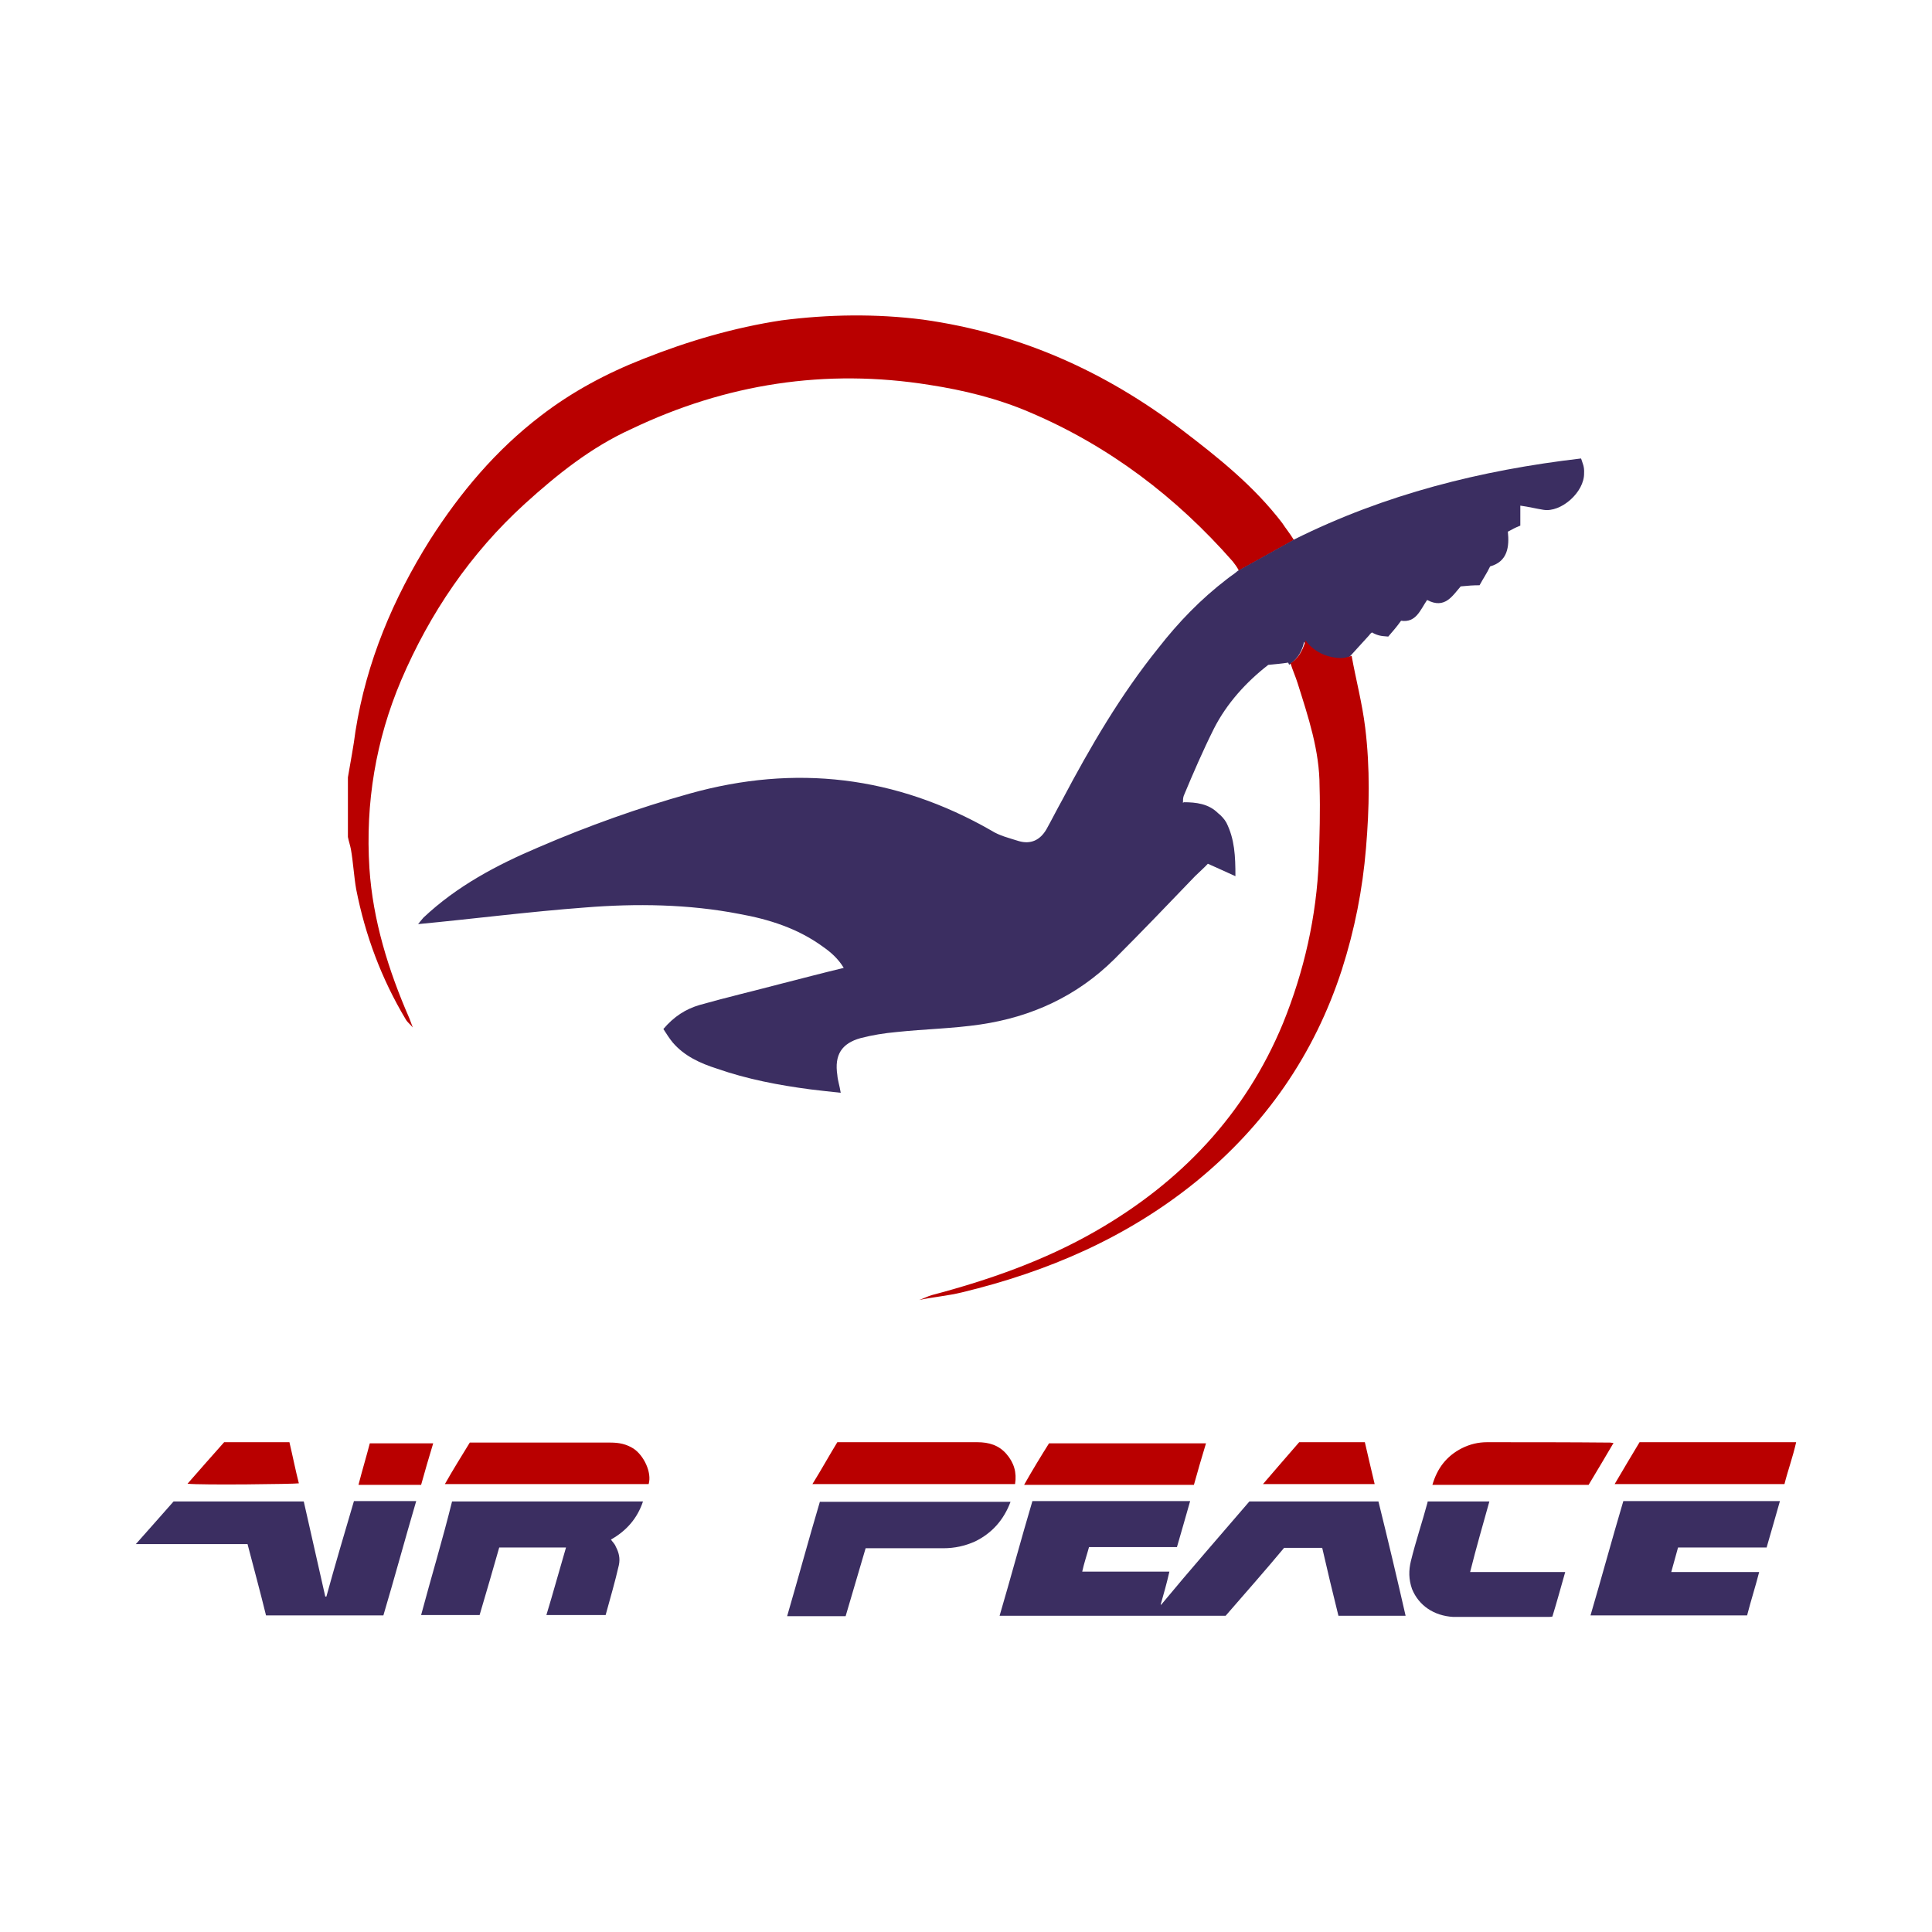
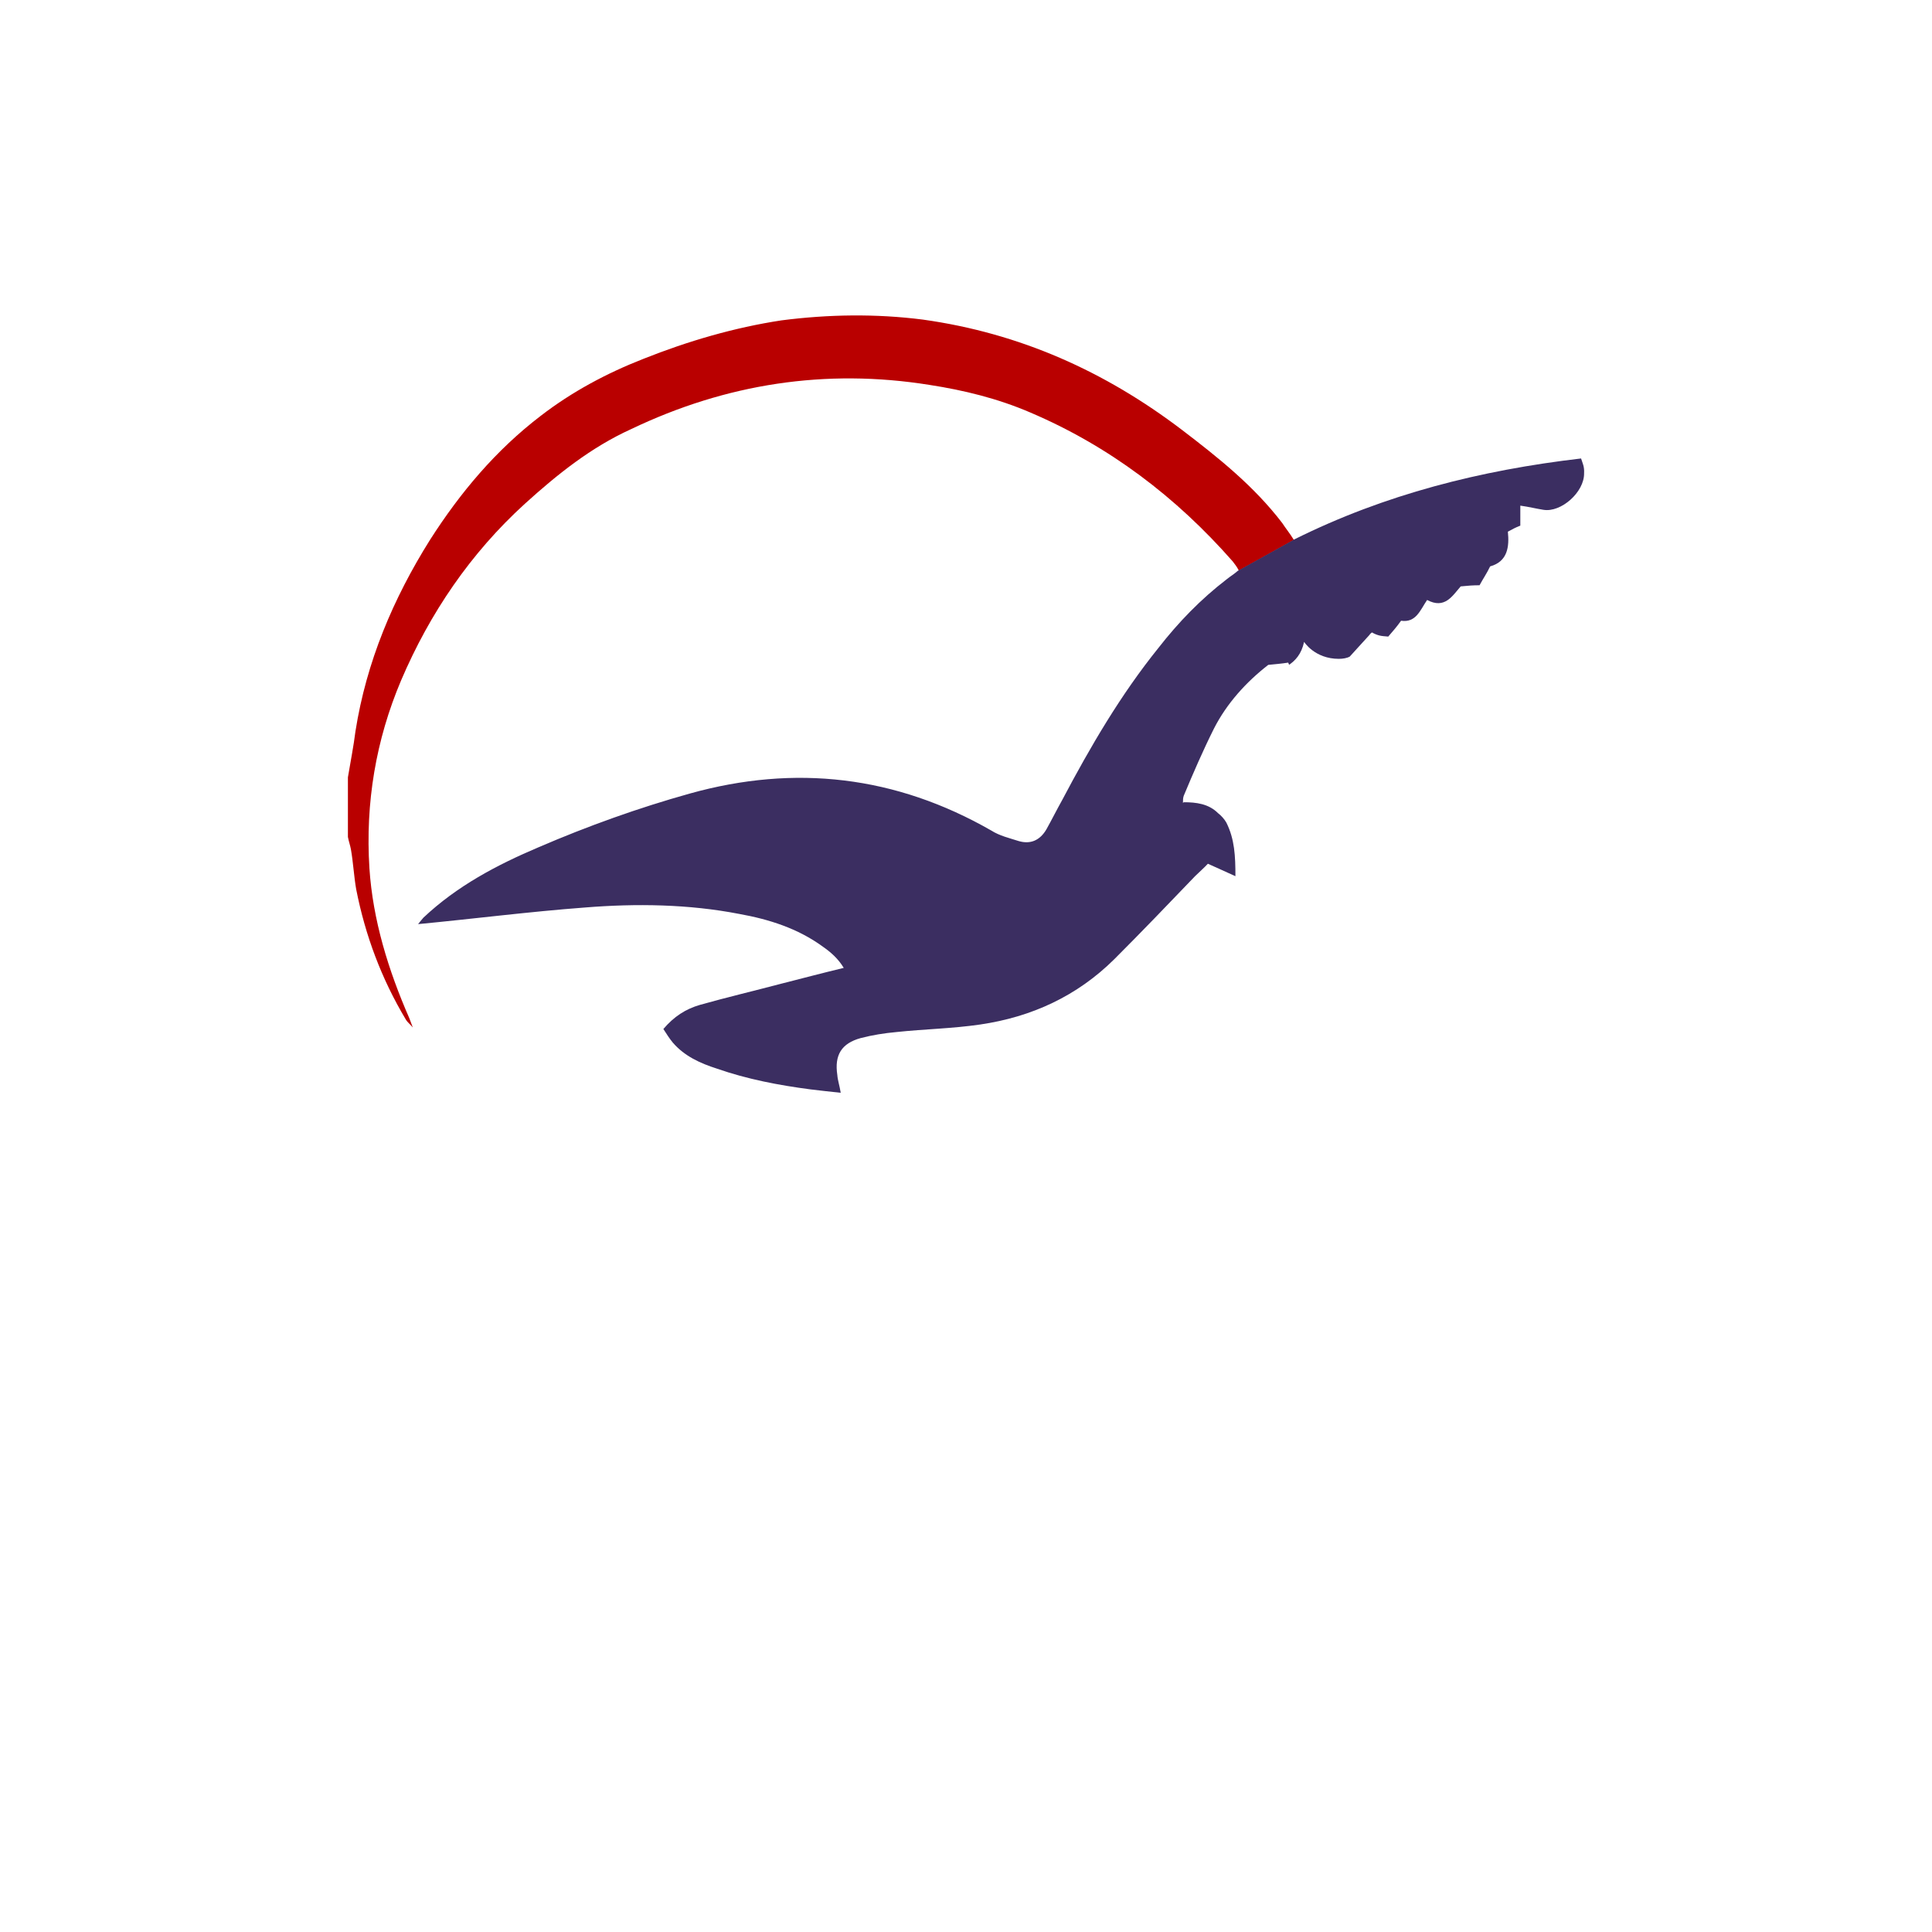
<svg xmlns="http://www.w3.org/2000/svg" version="1.1" id="Layer_1" x="0px" y="0px" viewBox="0 0 512 512" style="enable-background:new 0 0 512 512;" xml:space="preserve">
  <style type="text/css">
	.st0{fill:#3B2E61;}
	.st1{fill:#B90000;}
</style>
  <g>
-     <path class="st0" d="M331.1,397.9c-7.8,9.1-15.7,18.1-23.4,27.4l-0.1-0.1c0.8-2.8,1.6-5.6,2.3-8.7h-11.6c-1.9,0-4,0-5.8,0   c-1.9,0-3.8,0-5.7,0c0.5-2.3,1.2-4.3,1.8-6.5h23.3c1.2-4.1,2.3-8,3.5-12.2h-41.8c-3,10.1-5.7,20.2-8.7,30.4h59.9   c5.3-6.1,10.5-12,15.5-18h10.1c1.4,6.1,2.8,12,4.3,18h17.8c-2.3-10.1-4.7-20.2-7.2-30.3H331.1L331.1,397.9z M86.5,423.1   c-0.1,0-0.3,0-0.3,0c-1.9-8.4-3.8-16.8-5.7-25.2H46c-3.2,3.6-6.5,7.4-10,11.3h29.6c1.7,6.5,3.4,12.8,4.9,18.9h31.1   c3-10.1,5.7-20.1,8.7-30.3H93.8C91.3,406.3,88.8,414.7,86.5,423.1z M111.6,428h15.5c1.8-6,3.5-12,5.2-17.9H150   c-1.8,6.1-3.4,12-5.2,17.9h15.7c1.2-4.4,2.5-8.8,3.5-13.2c0.4-1.8,0-3.4-0.8-4.9c-0.3-0.8-0.9-1.3-1.3-1.9c4.1-2.3,7-5.6,8.5-10.1   h-50.6C117.3,408,114.3,417.9,111.6,428z M468.2,410c1.2-4.1,2.3-8,3.5-12.2h-41.5c-3,10.1-5.7,20.1-8.7,30.3H463   c1-3.9,2.2-7.6,3.2-11.5h-11.8c-1.9,0-3.9,0-5.7,0c-1.9,0-3.8,0-5.8,0c0.6-2.2,1.2-4.3,1.8-6.5H468.2L468.2,410z M217.3,397.9   c-3,10.1-5.7,20.1-8.7,30.4h15.5c1.8-6,3.5-12,5.3-18c0.8,0,1.3,0,1.8,0c6.3,0,12.4,0,18.8,0c3,0,5.7-0.6,8.4-1.8   c4.5-2.2,7.6-5.7,9.4-10.5h-50.5v-0.1H217.3z M394.7,397.9h-16.3c-0.1,0.1-0.1,0.1-0.1,0.3c-1.4,5.2-3.1,10.2-4.4,15.5   c-0.6,2.5-0.6,4.8,0.3,7.4c1.8,4.4,5.8,7.1,10.9,7.4c8.4,0,16.7,0,25.1,0c0.3,0,0.8,0,1.2-0.1c1.2-3.9,2.2-7.6,3.4-11.8h-25.2   C391.2,410.2,393,404,394.7,397.9z" />
-     <path class="st1" d="M167.9,383.9c-1.9-1.2-3.8-1.6-6.1-1.6c-12,0-23.9,0-36,0c-0.4,0-0.9,0-1.3,0c-2.2,3.6-4.4,7.1-6.6,11h54   C172.8,390.2,170.6,385.7,167.9,383.9z M259,382.2c-11.9,0-23.9,0-35.8,0c-0.4,0-0.9,0-1.3,0c-2.2,3.6-4.3,7.4-6.6,11.1H269   c0.5-3.1-0.3-5.7-2.3-8C264.7,383,262.1,382.2,259,382.2z M271.4,393.5h45c1-3.6,2.1-7.4,3.2-11H278   C275.8,386,273.6,389.6,271.4,393.5z M434.5,382.2c-2.2,3.6-4.4,7.4-6.6,11.1h45c0.9-3.6,2.2-7.1,3.1-11.1H434.5z M394.1,382.2   c-2.3,0-4.5,0.5-6.7,1.6c-4.1,2.1-6.5,5.3-7.8,9.7H421c2.2-3.6,4.4-7.4,6.6-11.1c-0.4,0-0.6-0.1-0.9-0.1   C416.1,382.2,405.1,382.2,394.1,382.2z M344.3,382.2c-3.1,3.6-6.2,7.1-9.6,11.1h29.6c-0.9-3.9-1.8-7.5-2.6-11.1H344.3z M59.4,382.2   c-3.2,3.6-6.3,7.1-9.7,11c3.5,0.4,28.5,0.1,29.5-0.1c-0.9-3.5-1.6-7.1-2.5-10.9H59.4z M95,393.5h16.6c1-3.6,2.1-7.4,3.2-11H98   C97.1,386,96,389.6,95,393.5z" />
    <g>
      <path class="st1" d="M339.8,138.6c-7.5-9.8-16.9-17.3-26.6-24.7c-20.4-15.5-42.9-25.6-68.6-29.2c-12.5-1.6-25.1-1.4-37.5,0.2    c-12.5,1.9-24.8,5.5-36.6,10.2c-9.7,3.8-18.9,8.7-27.2,15.1c-11.9,9.1-21.3,20.3-29.3,32.8c-9.8,15.6-16.9,32.4-19.8,50.8    c-0.5,4-1.3,8-2,12.2c0,5.3,0,10.6,0,15.8c0.2,1.1,0.6,2.2,0.8,3.3c0.6,3.4,0.8,7.2,1.4,10.6c2.4,12.2,6.7,23.7,13.1,34.4    c0.5,0.9,1.3,1.4,1.9,2.2c-0.3-0.8-0.6-1.6-0.9-2.4c-5.6-12.8-9.7-26.1-10.6-39.8c-1.1-17.3,1.7-34,8.4-49.8    c7.6-17.8,18.4-33.7,32.8-46.8c8.6-7.8,17.6-15,28.2-19.8c25.1-12,51.5-16.1,79-11.7c9.1,1.4,18.1,3.6,26.7,7.3    c20.9,8.9,38.7,22.4,53.7,39.5c0.6,0.8,1.1,1.4,1.6,2.4c-0.2,0.2-0.3,0.2-0.5,0.3l15.1-8.4C341.8,141.3,340.7,140,339.8,138.6z" />
      <path class="st0" d="M419,121.5c-26.6,3.1-52,9.5-75.9,21.4l0,0l-15.1,8.4c-0.9,0.8-1.9,1.4-2.9,2.2c-6.9,5.3-12.8,11.4-18.1,18.2    c-10,12.4-18,26.1-25.5,40.3c-1.4,2.5-2.8,5.3-4.2,7.8c-1.7,2.9-4.2,4-7.3,3.1c-2.5-0.8-5.1-1.4-7.3-2.8    c-25.3-14.5-52-17.6-79.9-9.8c-13.6,3.8-27,8.6-40,14.2c-11.1,4.7-21.7,10.3-30.6,18.7c-0.5,0.6-1.1,1.3-1.4,1.7    c14.7-1.4,29.5-3.3,44.2-4.4c13.6-1.1,27.5-0.9,40.9,1.7c7.8,1.4,15.5,3.8,22.2,8.7c2,1.4,4,3.1,5.5,5.6    c-5.8,1.4-11.1,2.8-16.6,4.2c-7.2,1.9-14.4,3.6-21.5,5.6c-3.8,1.1-6.9,3.1-9.7,6.4c0.9,1.4,1.6,2.5,2.5,3.6    c3.1,3.6,7.3,5.5,11.7,6.9c8,2.8,16.4,4.4,24.8,5.5c2.5,0.3,5.1,0.6,8,0.9c-0.3-1.9-0.8-3.3-0.9-4.7c-0.8-5.3,1.1-8.4,6.2-9.8    c3.1-0.8,6.2-1.3,9.5-1.6c7.5-0.8,14.7-0.9,22.2-2c13.6-2,25.6-7.5,35.5-17.3c7.3-7.3,14.4-14.7,21.4-22c1.1-1.1,2.4-2.2,3.4-3.3    c2.4,1.1,4.5,2,7.3,3.3c0-5.3-0.2-9.8-2.4-14.2c-0.5-0.9-1.4-1.9-2.2-2.5c-2.5-2.5-5.8-2.9-9.1-2.9l0,0l-0.2,0.2v-0.2l0,0    c0-0.6,0-1.1,0.2-1.7c2.5-6,5.1-12,8-17.8c3.4-6.7,8.6-12.4,14.4-16.9c1.9-0.2,3.4-0.3,5.3-0.6c0,0.2,0.2,0.3,0.2,0.6    c1.6-1.1,3.3-2.8,4-6.1c0,0,2.8,4.5,9.2,4.5c1.1,0,2.2-0.2,2.9-0.6l0,0c1.7-1.9,3.3-3.6,5.1-5.6c0-0.2,0-0.2,0-0.2s0,0,0,0.2    c0.2-0.2,0.3-0.5,0.8-0.8c0.3,0.2,1.1,0.6,1.9,0.8c0.8,0.2,1.4,0.2,2.4,0.3c1.1-1.3,2.2-2.5,3.4-4.2c4,0.6,5.1-2.9,6.9-5.5    c4.7,2.5,6.7-1.1,8.9-3.6c1.9-0.2,3.4-0.3,5-0.3c0.9-1.7,1.9-3.1,2.8-5c4.7-1.3,5.1-5.3,4.7-9.2c1.1-0.6,2-1.1,3.3-1.6    c0-1.7,0-3.4,0-5.3c2.2,0.3,4.2,0.8,6.1,1.1c4.7,0.8,10.9-4.7,10.8-9.7C419.9,123.6,419.4,122.8,419,121.5z" />
-       <path class="st1" d="M346,169.7c-0.9,3.3-2.4,5.1-4,6.1c0.6,1.9,1.3,3.4,1.9,5.3c2.8,8.9,5.8,17.8,5.8,27.3    c0.2,6.6,0,12.9-0.2,19.5c-0.6,15-3.9,29.5-9.5,43.3c-10,24.2-27.2,42.2-49.7,55.1c-13.6,7.8-28.2,12.9-43.3,16.9    c-1.1,0.3-2.2,0.9-3.4,1.3c3.9-0.8,7.6-1.1,11.3-2c22.8-5.5,43.7-14.5,62-29.3c18.4-15,31.4-33.7,38.7-56.2    c3.4-10.6,5.5-21.3,6.4-32.2c0.9-10.6,1.1-21.3-0.2-31.9c-0.8-6.6-2.5-12.9-3.6-19.1c-0.9,0.3-1.9,0.6-2.9,0.6    C348.7,174.2,346,169.7,346,169.7z" />
    </g>
  </g>
</svg>